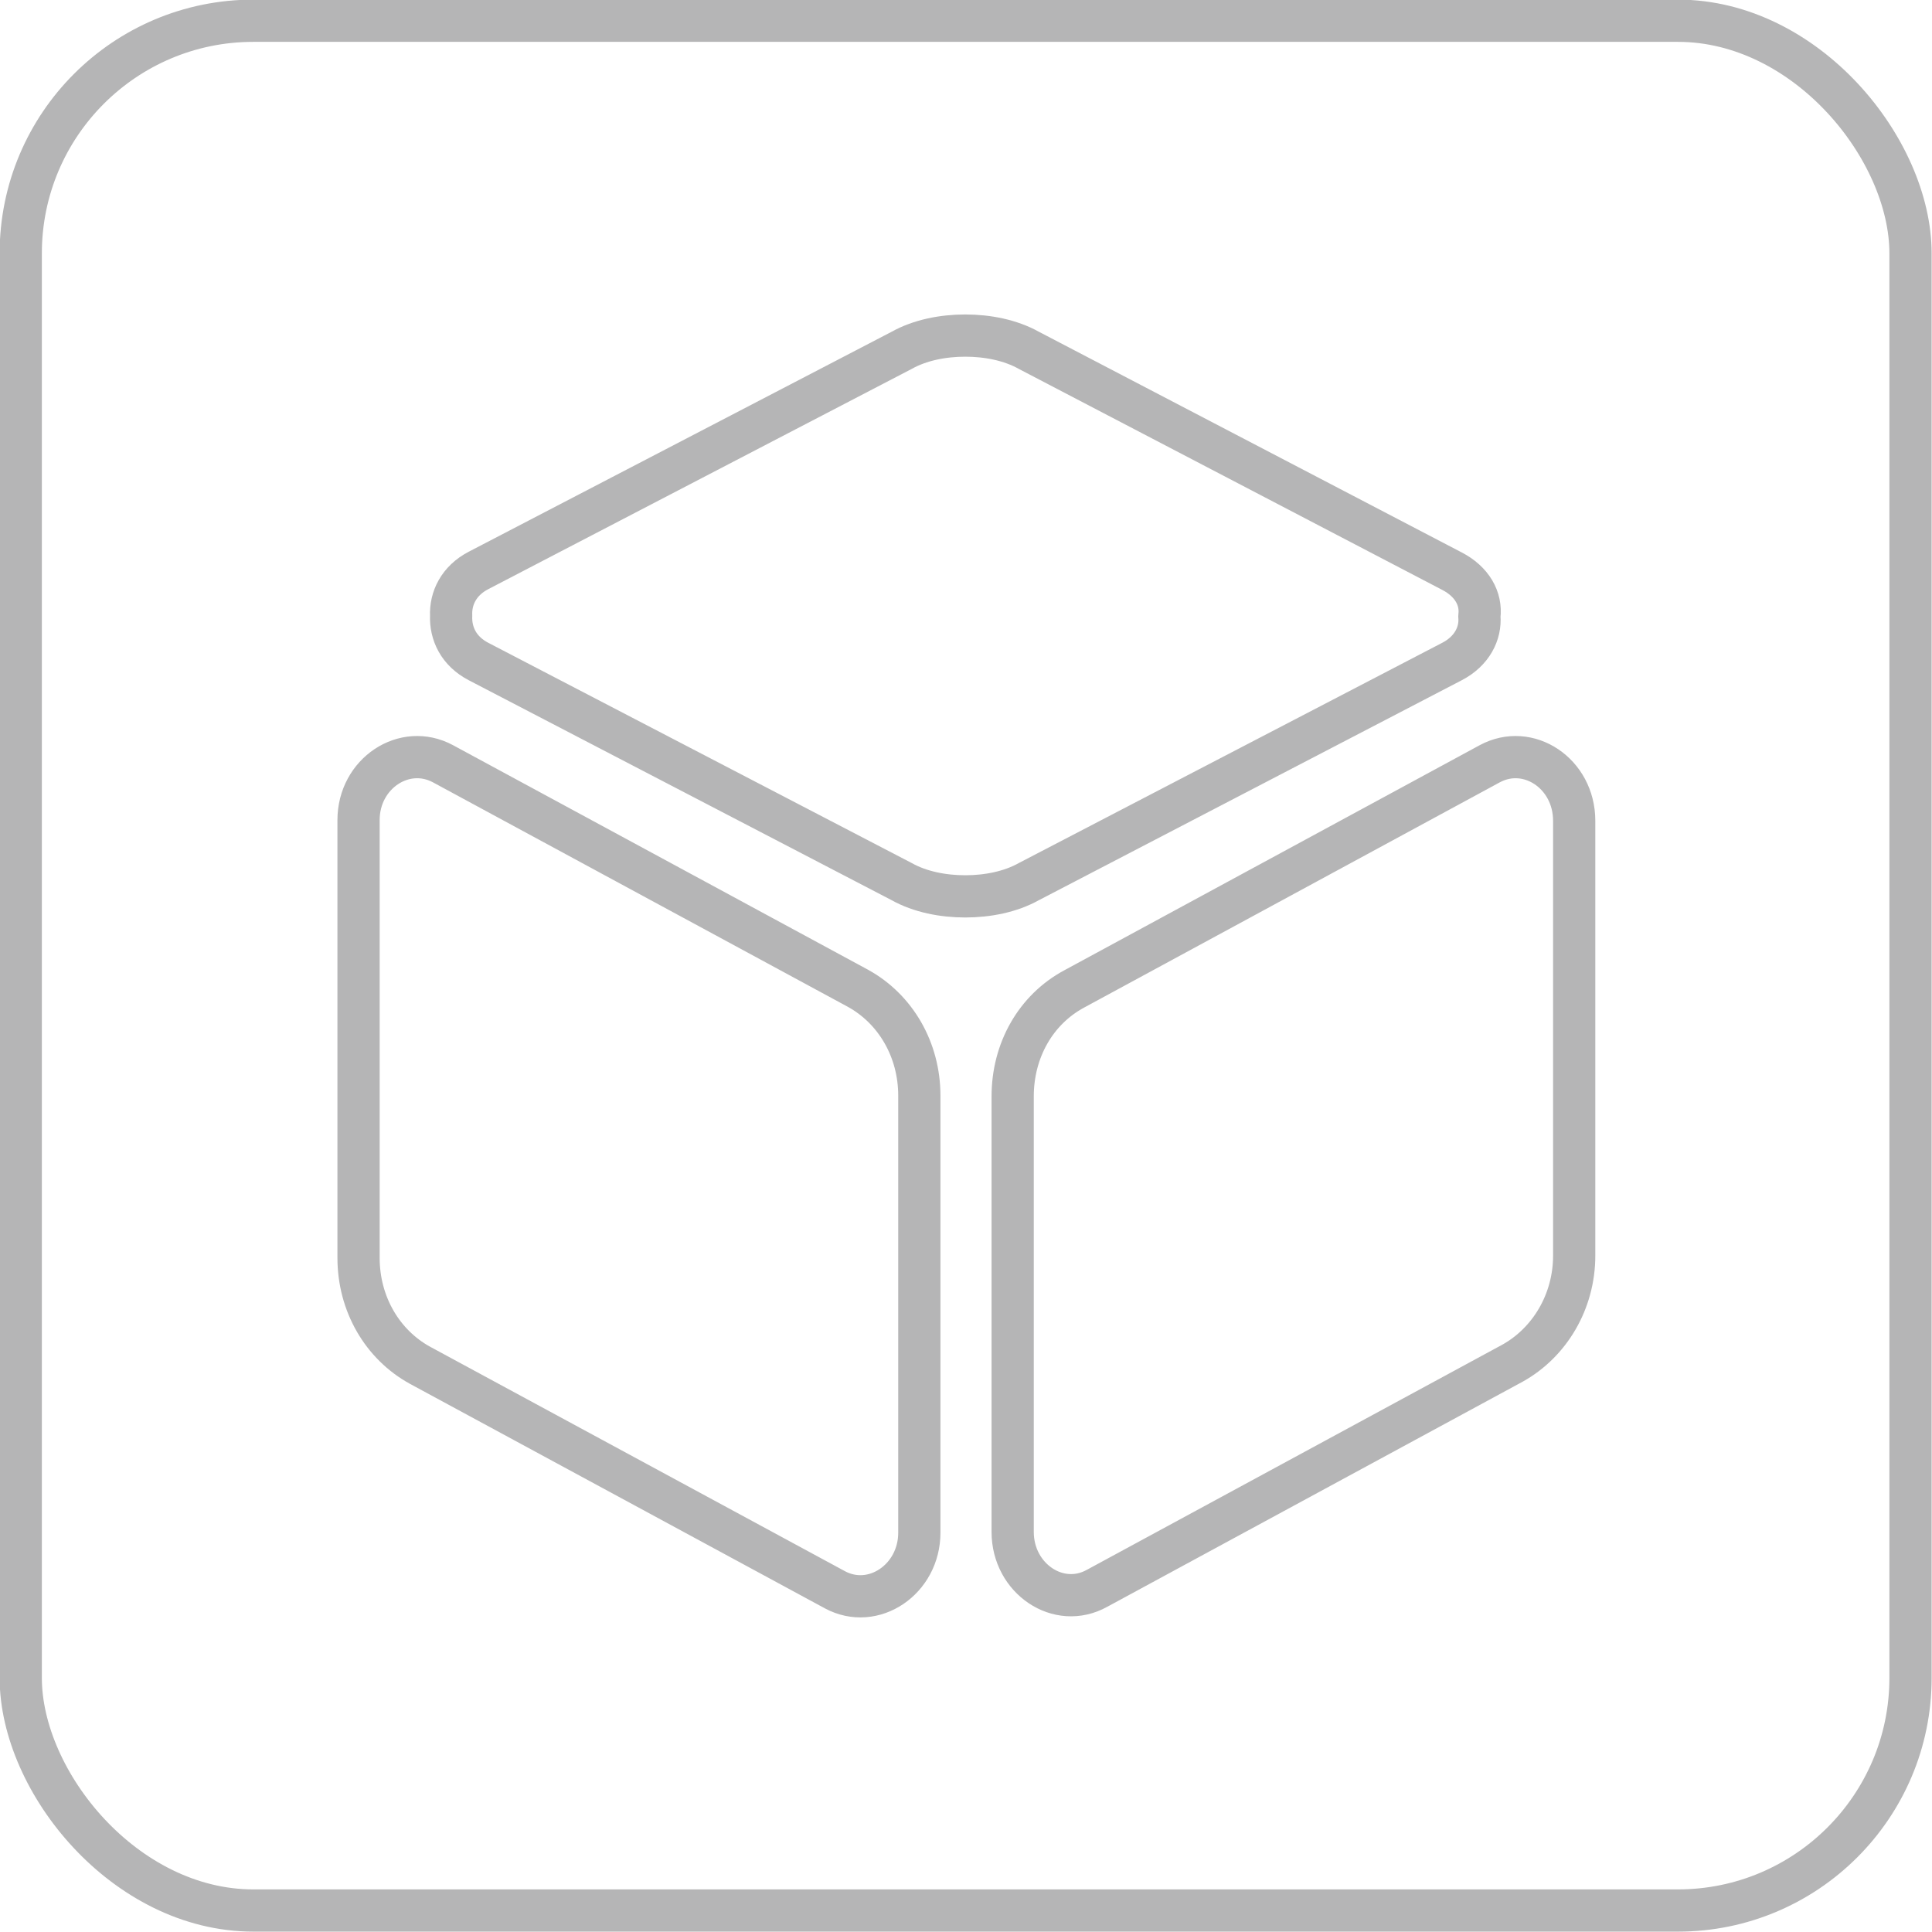
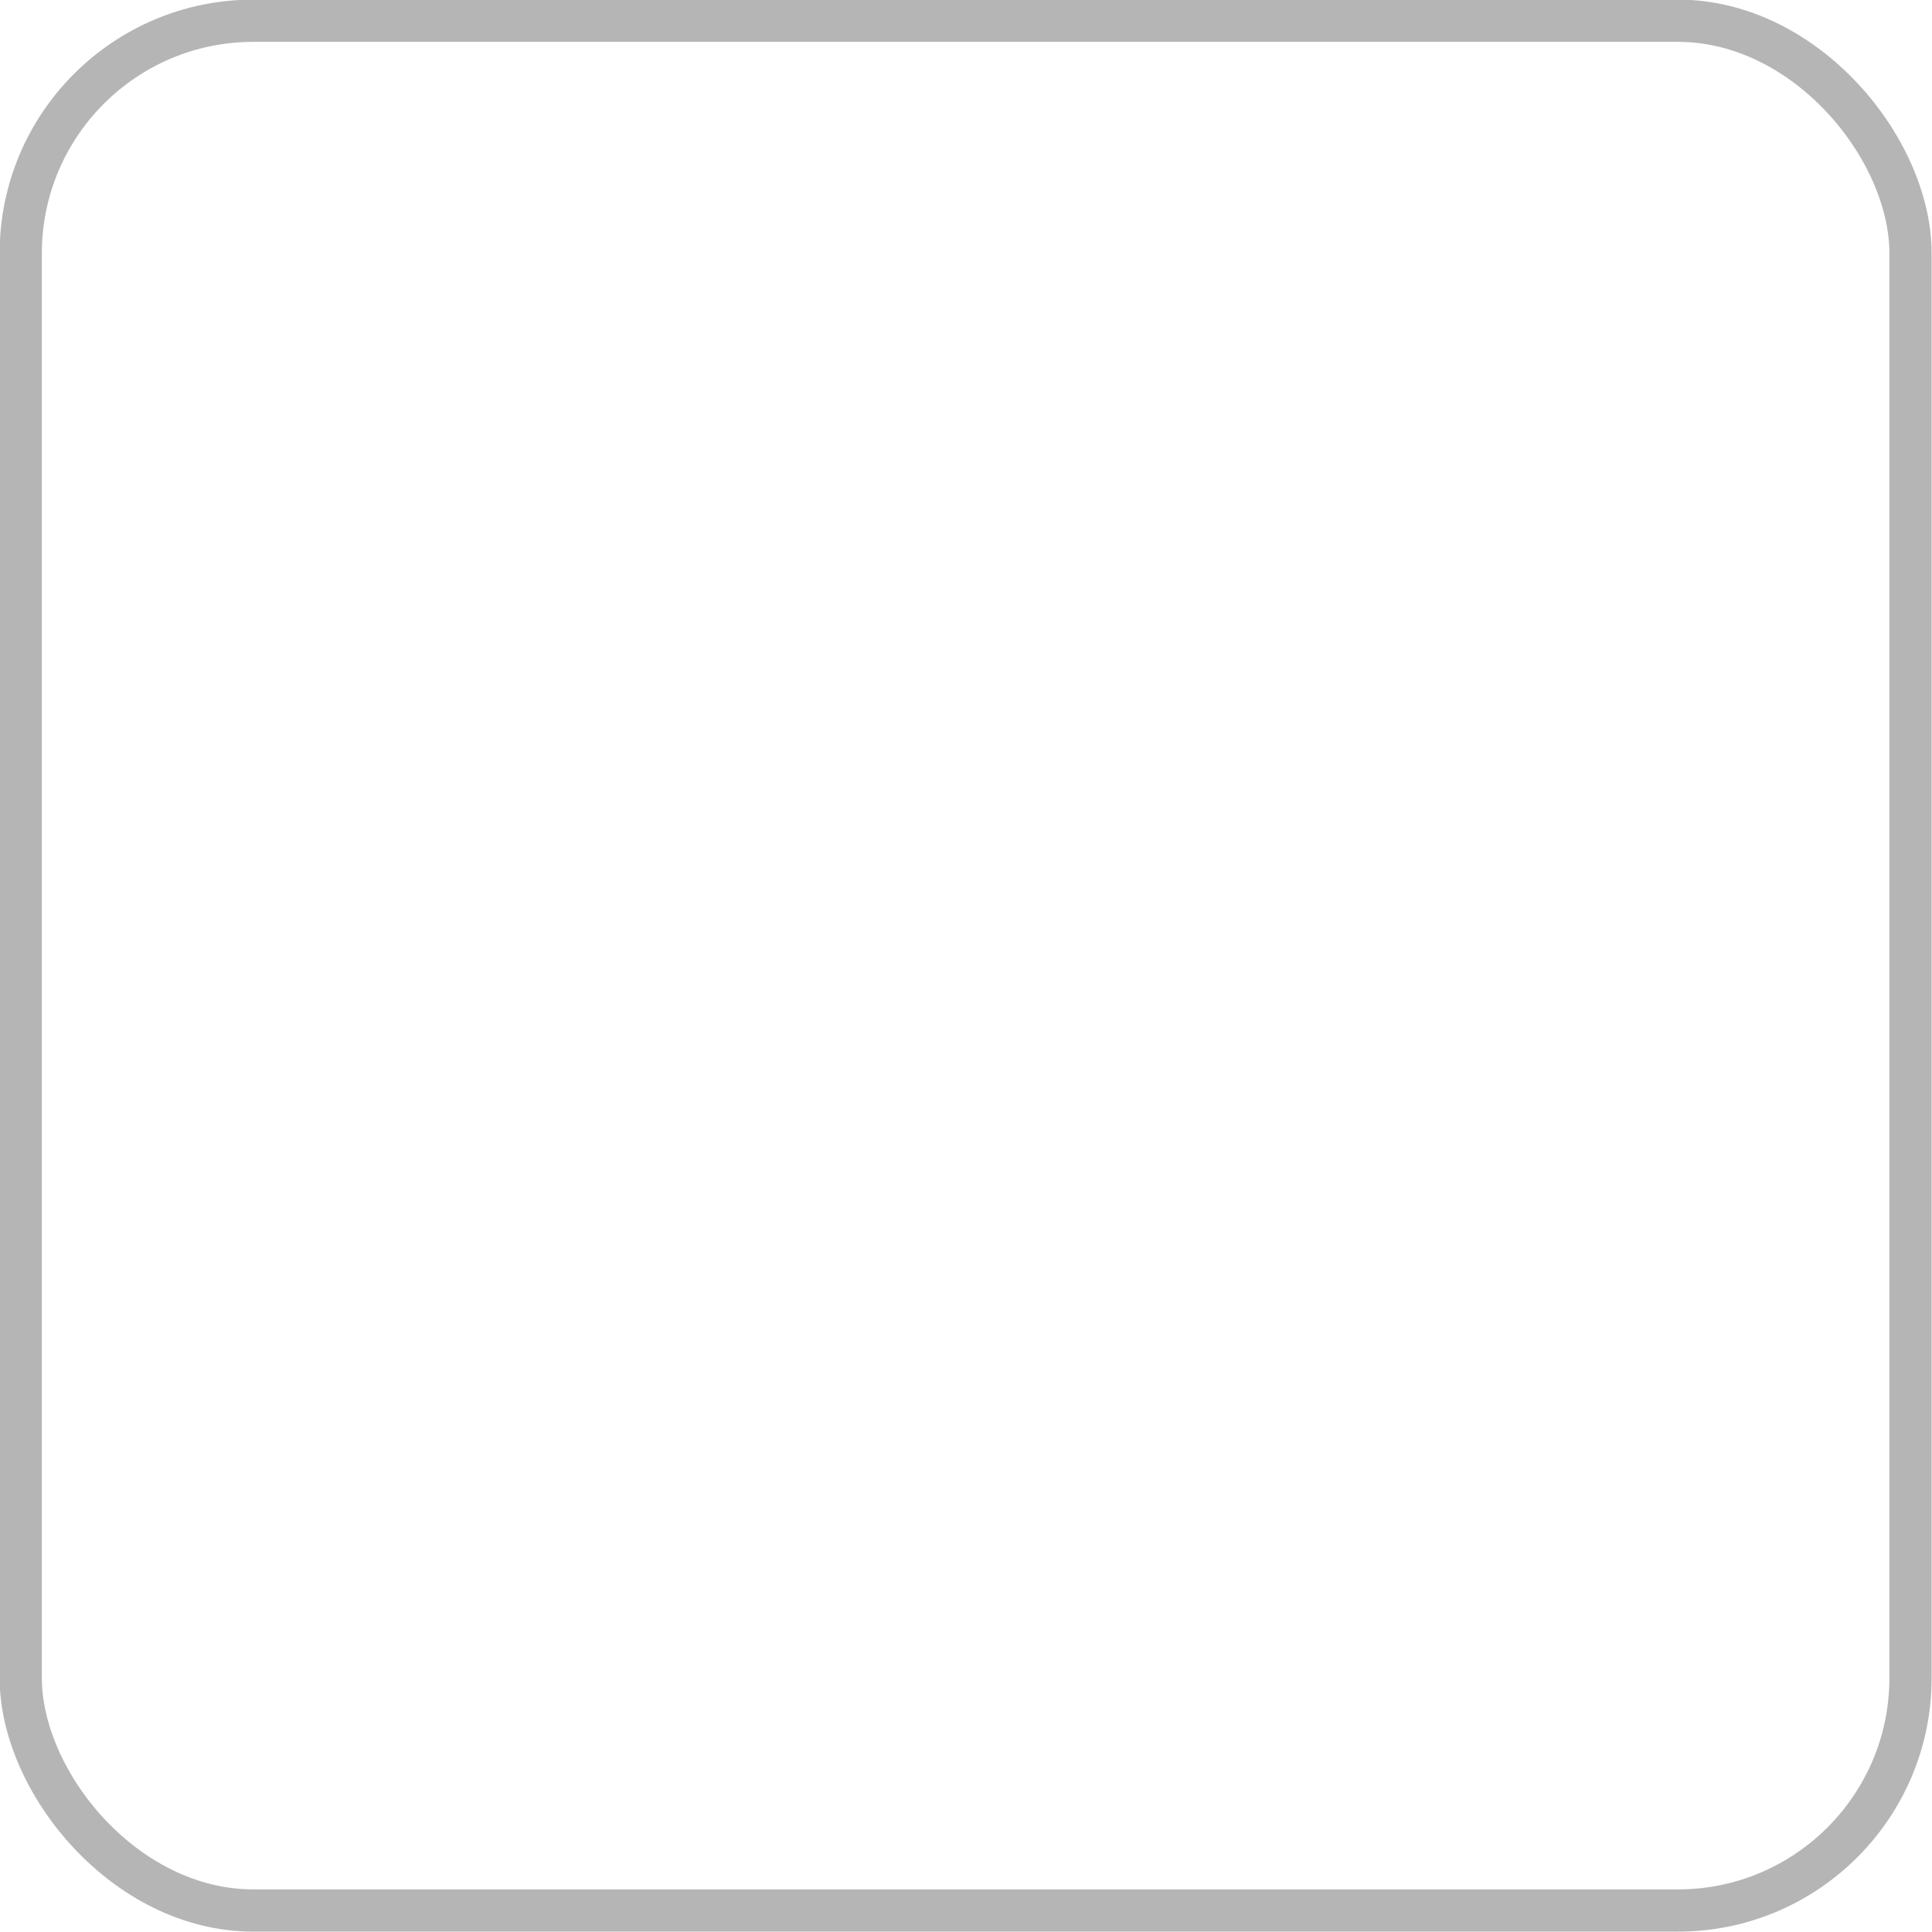
<svg xmlns="http://www.w3.org/2000/svg" id="_图层_2" data-name="图层 2" viewBox="0 0 26.08 26.08">
  <defs>
    <style>
      .cls-1 {
        stroke-miterlimit: 10;
      }

      .cls-1, .cls-2 {
        fill: none;
        stroke: #b5b5b6;
        stroke-width: .57px;
      }

      .cls-2 {
        stroke-linecap: round;
        stroke-linejoin: round;
      }
    </style>
  </defs>
  <g id="_图层_1-2" data-name="图层 1">
    <g id="_立体展示" data-name="立体展示">
      <rect id="_框" data-name="框" class="cls-1" x=".28" y=".28" width="25.51" height="25.51" rx="3.14" ry="3.14" />
-       <path class="cls-2" d="M20.11,10.31l-5.61,3.04c-.52,.28-.83,.83-.83,1.45v5.88c0,.63,.62,1.05,1.14,.76l5.61-3.04c.5-.28,.83-.83,.83-1.45v-5.87c0-.64-.62-1.05-1.14-.77h0Zm-8.53,3.03l-5.6-3.03c-.52-.28-1.14,.13-1.14,.76v5.91c0,.62,.32,1.17,.83,1.45l5.6,3.03c.52,.28,1.14-.14,1.14-.77v-5.9c0-.62-.32-1.17-.83-1.45h0Zm8.02-4.41c.27-.14,.39-.38,.37-.61,.03-.24-.1-.47-.37-.61l-5.71-2.98c-.25-.14-.56-.2-.86-.2s-.61,.06-.86,.2l-5.71,2.97c-.27,.14-.38,.38-.37,.61-.01,.24,.1,.48,.37,.62l5.71,2.97c.25,.14,.56,.2,.86,.2s.61-.06,.86-.2l5.71-2.97Z" />
    </g>
  </g>
</svg>